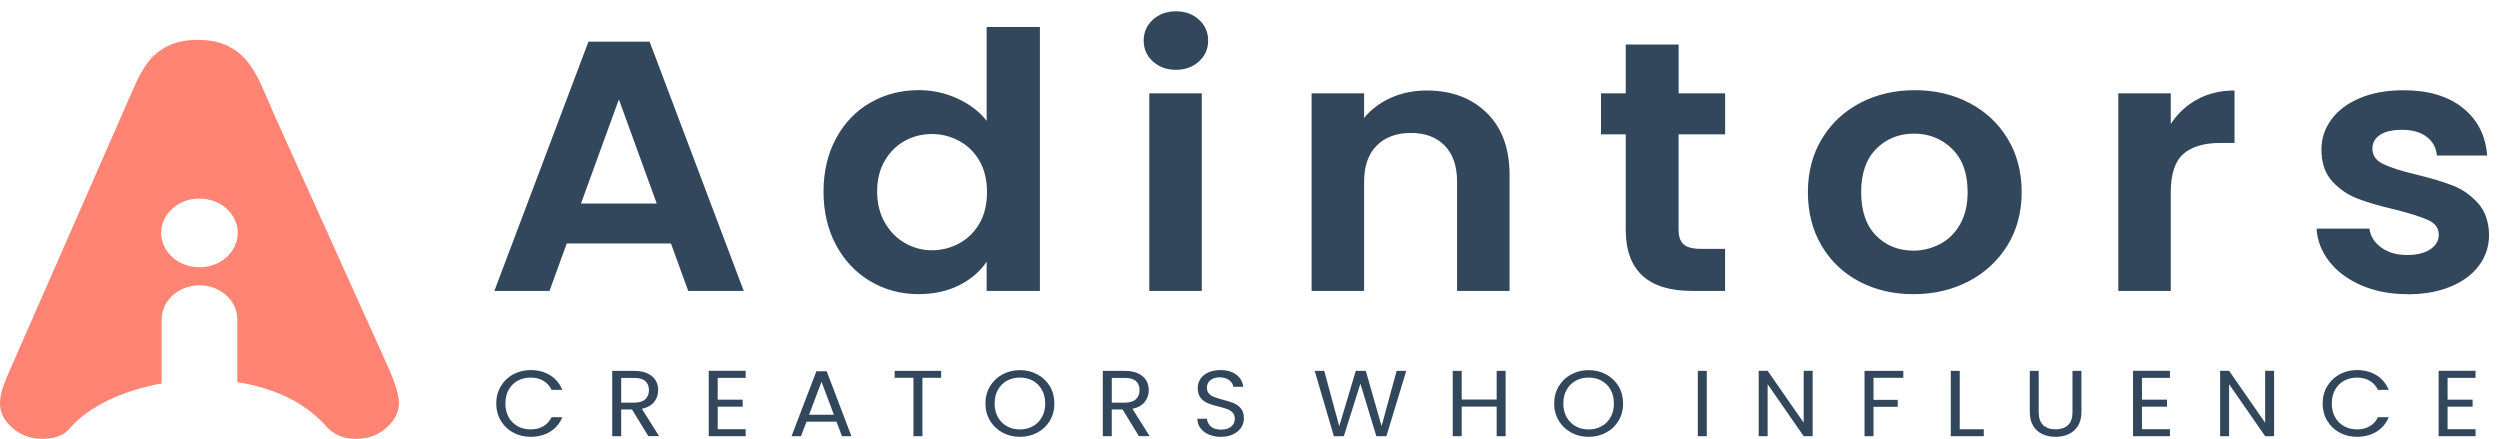
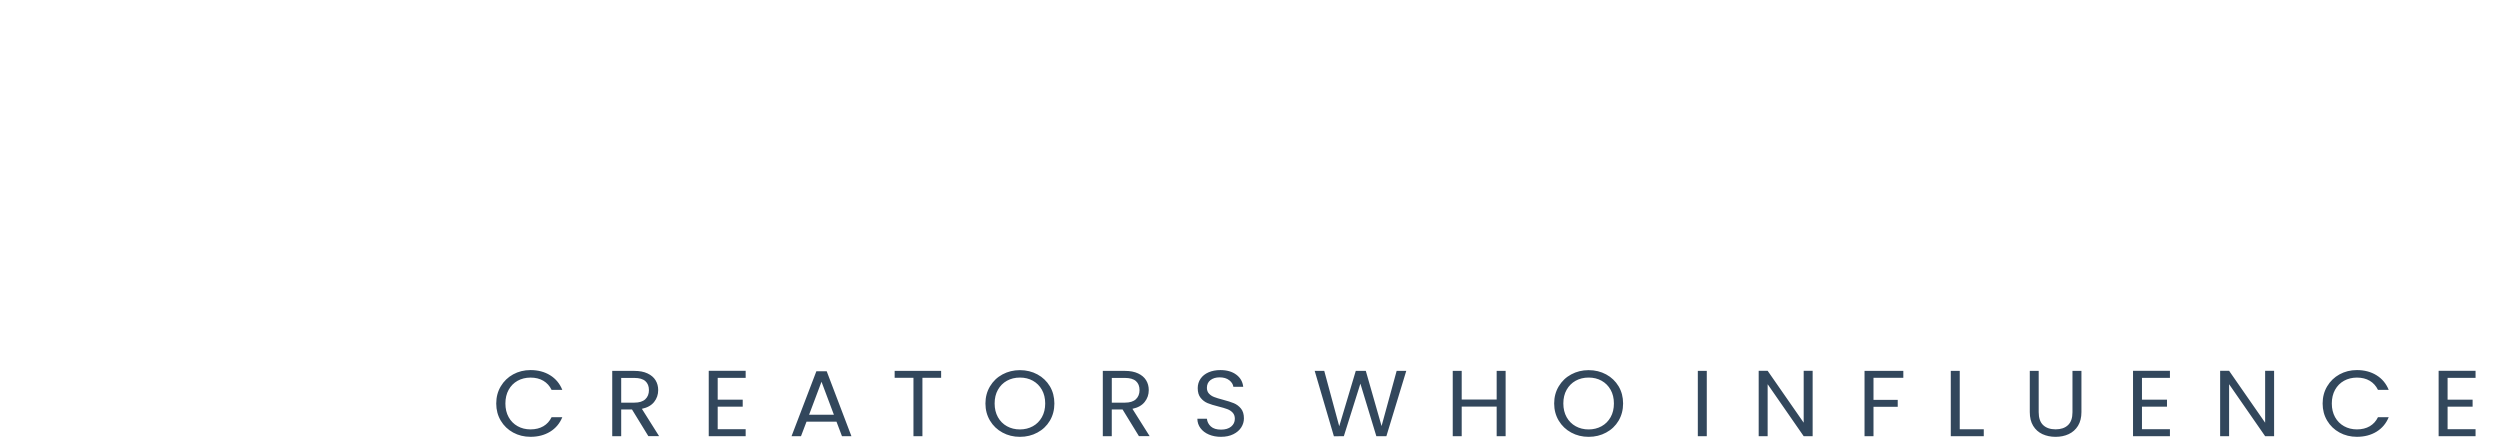
<svg xmlns="http://www.w3.org/2000/svg" width="188" height="33" viewBox="0 0 188 33" fill="none">
  <path d="M37.317 30.342C37.317 29.863 37.43 29.433 37.659 29.05C37.886 28.667 38.196 28.369 38.587 28.153C38.981 27.937 39.416 27.83 39.895 27.83C40.458 27.83 40.949 27.959 41.368 28.218C41.787 28.476 42.093 28.843 42.285 29.317H41.478C41.336 29.022 41.13 28.794 40.86 28.634C40.59 28.474 40.269 28.395 39.893 28.395C39.533 28.395 39.209 28.476 38.923 28.634C38.637 28.794 38.412 29.02 38.25 29.313C38.087 29.607 38.006 29.951 38.006 30.344C38.006 30.734 38.087 31.075 38.25 31.369C38.412 31.663 38.637 31.889 38.923 32.049C39.209 32.209 39.533 32.29 39.893 32.29C40.267 32.29 40.59 32.211 40.86 32.054C41.13 31.896 41.334 31.67 41.478 31.375H42.285C42.093 31.844 41.787 32.207 41.368 32.464C40.949 32.72 40.458 32.848 39.895 32.848C39.416 32.848 38.981 32.741 38.587 32.527C38.194 32.312 37.886 32.016 37.659 31.636C37.432 31.255 37.317 30.827 37.317 30.348V30.342ZM48.758 32.801L47.528 30.794H46.714V32.801H46.04V27.891H47.705C48.095 27.891 48.425 27.954 48.693 28.081C48.963 28.207 49.164 28.379 49.297 28.595C49.43 28.811 49.496 29.059 49.496 29.334C49.496 29.673 49.395 29.97 49.19 30.228C48.985 30.486 48.676 30.658 48.269 30.743L49.565 32.799H48.758V32.801ZM46.714 30.279H47.705C48.071 30.279 48.344 30.193 48.527 30.023C48.71 29.851 48.8 29.622 48.8 29.336C48.8 29.045 48.71 28.82 48.531 28.66C48.35 28.5 48.075 28.42 47.705 28.42H46.714V30.279ZM53.971 28.413V30.054H55.852V30.583H53.971V32.274H56.074V32.802H53.297V27.886H56.074V28.414H53.971V28.413ZM62.901 31.708H60.651L60.235 32.801H59.524L61.391 27.919H62.168L64.027 32.801H63.316L62.903 31.708H62.901ZM62.709 31.187L61.777 28.708L60.844 31.187H62.711H62.709ZM70.773 27.891V28.413H69.366V32.801H68.692V28.413H67.278V27.891H70.773ZM76.697 32.85C76.219 32.85 75.781 32.743 75.386 32.528C74.991 32.314 74.679 32.017 74.45 31.635C74.221 31.252 74.105 30.822 74.105 30.342C74.105 29.863 74.22 29.433 74.45 29.05C74.679 28.667 74.991 28.369 75.386 28.156C75.781 27.942 76.219 27.835 76.697 27.835C77.181 27.835 77.62 27.942 78.015 28.156C78.41 28.37 78.72 28.667 78.949 29.046C79.176 29.427 79.289 29.859 79.289 30.342C79.289 30.825 79.175 31.257 78.949 31.638C78.722 32.019 78.412 32.316 78.015 32.528C77.62 32.743 77.181 32.85 76.697 32.85ZM76.697 32.293C77.057 32.293 77.382 32.212 77.67 32.054C77.958 31.895 78.185 31.666 78.351 31.371C78.517 31.075 78.599 30.732 78.599 30.342C78.599 29.947 78.516 29.605 78.351 29.312C78.185 29.018 77.96 28.792 77.674 28.632C77.388 28.472 77.063 28.393 76.697 28.393C76.332 28.393 76.007 28.474 75.721 28.632C75.434 28.792 75.207 29.018 75.043 29.312C74.877 29.605 74.796 29.949 74.796 30.342C74.796 30.732 74.879 31.075 75.043 31.371C75.209 31.666 75.436 31.895 75.724 32.054C76.012 32.214 76.337 32.293 76.699 32.293H76.697ZM85.649 32.801L84.419 30.794H83.605V32.801H82.931V27.891H84.597C84.986 27.891 85.317 27.954 85.584 28.081C85.854 28.207 86.055 28.379 86.188 28.595C86.321 28.811 86.387 29.059 86.387 29.334C86.387 29.673 86.286 29.97 86.079 30.228C85.874 30.486 85.568 30.658 85.158 30.743L86.454 32.799H85.647L85.649 32.801ZM83.605 30.279H84.597C84.962 30.279 85.235 30.193 85.418 30.023C85.601 29.851 85.693 29.622 85.693 29.336C85.693 29.045 85.603 28.82 85.424 28.66C85.243 28.5 84.968 28.42 84.599 28.42H83.607V30.279H83.605ZM91.824 32.85C91.483 32.85 91.178 32.792 90.91 32.678C90.641 32.564 90.43 32.404 90.277 32.198C90.124 31.995 90.045 31.758 90.041 31.491H90.759C90.783 31.721 90.883 31.914 91.058 32.072C91.234 32.23 91.488 32.307 91.824 32.307C92.145 32.307 92.398 32.232 92.583 32.079C92.768 31.926 92.86 31.73 92.86 31.491C92.86 31.303 92.806 31.15 92.698 31.032C92.589 30.915 92.454 30.825 92.29 30.765C92.127 30.704 91.907 30.639 91.63 30.569C91.291 30.485 91.017 30.4 90.813 30.316C90.608 30.232 90.432 30.098 90.287 29.917C90.141 29.736 90.069 29.494 90.069 29.189C90.069 28.922 90.141 28.685 90.283 28.477C90.427 28.27 90.626 28.11 90.886 27.998C91.145 27.886 91.442 27.83 91.778 27.83C92.262 27.83 92.659 27.945 92.967 28.174C93.275 28.404 93.451 28.709 93.49 29.089H92.749C92.725 28.901 92.622 28.736 92.439 28.592C92.256 28.449 92.014 28.377 91.713 28.377C91.433 28.377 91.202 28.448 91.025 28.585C90.848 28.723 90.759 28.916 90.759 29.166C90.759 29.345 90.813 29.491 90.918 29.603C91.025 29.715 91.154 29.802 91.311 29.859C91.466 29.919 91.684 29.986 91.966 30.06C92.306 30.149 92.581 30.237 92.788 30.323C92.995 30.409 93.174 30.544 93.322 30.725C93.469 30.906 93.543 31.152 93.543 31.461C93.543 31.7 93.477 31.926 93.344 32.137C93.211 32.348 93.013 32.52 92.751 32.651C92.489 32.783 92.181 32.848 91.826 32.848L91.824 32.85ZM105.751 27.891L104.256 32.801H103.501L102.301 28.85L101.057 32.801L100.309 32.808L98.865 27.891H99.584L100.71 32.054L101.954 27.891H102.709L103.894 32.038L105.028 27.891H105.753H105.751ZM113.223 27.891V32.801H112.549V30.574H109.92V32.801H109.246V27.891H109.92V30.046H112.549V27.891H113.223ZM119.465 32.85C118.986 32.85 118.549 32.743 118.154 32.528C117.759 32.314 117.447 32.017 117.218 31.635C116.989 31.252 116.873 30.822 116.873 30.342C116.873 29.863 116.987 29.433 117.218 29.05C117.447 28.667 117.759 28.369 118.154 28.156C118.549 27.942 118.986 27.835 119.465 27.835C119.948 27.835 120.388 27.942 120.783 28.156C121.178 28.37 121.488 28.667 121.717 29.046C121.944 29.427 122.057 29.859 122.057 30.342C122.057 30.825 121.942 31.257 121.717 31.638C121.49 32.019 121.18 32.316 120.783 32.528C120.388 32.743 119.948 32.85 119.465 32.85ZM119.465 32.293C119.825 32.293 120.149 32.212 120.437 32.054C120.725 31.895 120.953 31.666 121.119 31.371C121.285 31.075 121.366 30.732 121.366 30.342C121.366 29.947 121.283 29.605 121.119 29.312C120.953 29.018 120.727 28.792 120.441 28.632C120.155 28.472 119.83 28.393 119.465 28.393C119.099 28.393 118.774 28.474 118.488 28.632C118.202 28.792 117.977 29.018 117.81 29.312C117.644 29.605 117.563 29.949 117.563 30.342C117.563 30.732 117.646 31.075 117.81 31.371C117.977 31.666 118.204 31.895 118.492 32.054C118.78 32.214 119.105 32.293 119.466 32.293H119.465ZM128.35 27.891V32.801H127.676V27.891H128.35ZM136.311 32.801H135.637L132.927 28.892V32.801H132.253V27.884H132.927L135.637 31.786V27.884H136.311V32.801ZM143.13 27.891V28.413H140.887V30.068H142.709V30.59H140.887V32.801H140.213V27.891H143.13ZM147.373 32.279H149.18V32.801H146.699V27.891H147.373V32.279ZM153.31 27.891V30.997C153.31 31.434 153.422 31.758 153.648 31.97C153.873 32.181 154.185 32.286 154.584 32.286C154.979 32.286 155.289 32.181 155.512 31.97C155.737 31.759 155.85 31.434 155.85 30.997V27.891H156.524V30.99C156.524 31.399 156.437 31.742 156.265 32.023C156.092 32.302 155.859 32.509 155.566 32.646C155.272 32.783 154.944 32.85 154.578 32.85C154.212 32.85 153.884 32.781 153.59 32.646C153.297 32.509 153.064 32.302 152.894 32.023C152.724 31.744 152.64 31.399 152.64 30.99V27.891H153.313H153.31ZM161.076 28.413V30.054H162.958V30.583H161.076V32.274H163.179V32.802H160.403V27.886H163.179V28.414H161.076V28.413ZM171.012 32.801H170.338L167.628 28.892V32.801H166.954V27.884H167.628L170.338 31.786V27.884H171.012V32.801ZM174.662 30.342C174.662 29.863 174.775 29.433 175.004 29.05C175.231 28.667 175.541 28.369 175.932 28.153C176.325 27.937 176.761 27.83 177.239 27.83C177.802 27.83 178.293 27.959 178.712 28.218C179.132 28.476 179.438 28.843 179.63 29.317H178.823C178.679 29.022 178.474 28.794 178.205 28.634C177.935 28.474 177.614 28.395 177.239 28.395C176.879 28.395 176.556 28.476 176.27 28.634C175.984 28.794 175.759 29.02 175.596 29.313C175.434 29.607 175.352 29.951 175.352 30.344C175.352 30.734 175.434 31.075 175.596 31.369C175.759 31.663 175.984 31.889 176.27 32.049C176.556 32.209 176.879 32.29 177.239 32.29C177.614 32.29 177.937 32.211 178.205 32.054C178.474 31.896 178.679 31.67 178.823 31.375H179.63C179.438 31.844 179.132 32.207 178.712 32.464C178.293 32.72 177.802 32.848 177.239 32.848C176.761 32.848 176.325 32.741 175.932 32.527C175.539 32.312 175.231 32.016 175.004 31.636C174.776 31.255 174.662 30.827 174.662 30.348V30.342ZM184.059 28.413V30.054H185.94V30.583H184.059V32.274H186.162V32.802H183.385V27.886H186.162V28.414H184.059V28.413Z" fill="#32475C" />
-   <path d="M50.458 18.311H42.619L41.322 21.877H37.177L44.253 3.131H48.85L55.928 21.877H51.754L50.456 18.311H50.458ZM49.387 15.306L46.539 7.475L43.69 15.306H49.386H49.387ZM61.93 14.395C61.93 12.894 62.244 11.561 62.875 10.399C63.505 9.236 64.365 8.342 65.456 7.717C66.547 7.092 67.758 6.778 69.093 6.778C70.108 6.778 71.076 6.988 71.997 7.408C72.918 7.828 73.651 8.386 74.196 9.085V2.031H78.2V21.877H74.196V19.678C73.706 20.411 73.02 21.001 72.137 21.448C71.253 21.895 70.228 22.119 69.063 22.119C67.747 22.119 66.545 21.796 65.454 21.154C64.363 20.509 63.503 19.603 62.873 18.432C62.244 17.261 61.928 15.916 61.928 14.395H61.93ZM74.223 14.449C74.223 13.538 74.035 12.755 73.66 12.104C73.284 11.45 72.776 10.95 72.137 10.602C71.498 10.253 70.812 10.079 70.079 10.079C69.346 10.079 68.668 10.249 68.048 10.588C67.428 10.927 66.924 11.424 66.54 12.077C66.154 12.73 65.962 13.503 65.962 14.397C65.962 15.29 66.154 16.074 66.54 16.743C66.926 17.413 67.433 17.928 68.063 18.284C68.692 18.642 69.364 18.82 70.079 18.82C70.812 18.82 71.498 18.646 72.137 18.297C72.776 17.949 73.284 17.447 73.66 16.795C74.037 16.142 74.223 15.361 74.223 14.449ZM88.429 5.25C87.733 5.25 87.156 5.039 86.696 4.62C86.234 4.2 86.005 3.677 86.005 3.05C86.005 2.425 86.236 1.902 86.696 1.48C87.156 1.06 87.735 0.85 88.429 0.85C89.125 0.85 89.703 1.06 90.163 1.48C90.623 1.9 90.853 2.423 90.853 3.05C90.853 3.675 90.623 4.198 90.163 4.62C89.703 5.039 89.123 5.25 88.429 5.25ZM90.375 7.02V21.879H86.428V7.02H90.375ZM107.288 6.806C109.148 6.806 110.653 7.364 111.799 8.483C112.946 9.601 113.52 11.161 113.52 13.162V21.879H109.573V13.671C109.573 12.492 109.263 11.584 108.643 10.95C108.022 10.314 107.177 9.998 106.104 9.998C105.013 9.998 104.155 10.316 103.525 10.95C102.896 11.584 102.58 12.492 102.58 13.671V21.879H98.633V7.02H102.58V8.871C103.106 8.226 103.778 7.722 104.596 7.355C105.414 6.988 106.311 6.806 107.289 6.806H107.288ZM126.231 10.105V17.292C126.231 17.793 126.358 18.154 126.611 18.377C126.866 18.6 127.292 18.713 127.894 18.713H129.727V21.877H127.246C123.919 21.877 122.256 20.339 122.256 17.264V10.104H120.395V7.02H122.256V3.347H126.233V7.02H129.729V10.104H126.233L126.231 10.105ZM143.876 22.121C142.373 22.121 141.018 21.803 139.816 21.169C138.613 20.535 137.669 19.636 136.983 18.474C136.296 17.311 135.954 15.972 135.954 14.451C135.954 12.931 136.307 11.591 137.012 10.428C137.717 9.266 138.681 8.367 139.903 7.733C141.125 7.097 142.488 6.781 143.992 6.781C145.497 6.781 146.859 7.099 148.081 7.733C149.304 8.367 150.267 9.266 150.973 10.428C151.678 11.591 152.03 12.931 152.03 14.451C152.03 15.97 151.669 17.311 150.945 18.474C150.221 19.636 149.243 20.535 148.013 21.169C146.782 21.805 145.405 22.121 143.882 22.121H143.876ZM143.876 18.848C144.59 18.848 145.262 18.683 145.892 18.351C146.522 18.021 147.025 17.524 147.4 16.862C147.777 16.2 147.965 15.396 147.965 14.448C147.965 13.036 147.576 11.949 146.795 11.189C146.014 10.428 145.061 10.049 143.933 10.049C142.805 10.049 141.86 10.428 141.099 11.189C140.339 11.949 139.959 13.034 139.959 14.448C139.959 15.859 140.33 16.946 141.072 17.707C141.814 18.467 142.75 18.846 143.878 18.846L143.876 18.848ZM163.242 9.327C163.75 8.541 164.412 7.924 165.23 7.477C166.048 7.029 166.982 6.806 168.036 6.806V10.748H166.993C165.753 10.748 164.817 11.025 164.187 11.578C163.558 12.133 163.242 13.097 163.242 14.474V21.877H159.295V7.018H163.242V9.324V9.327ZM181.029 22.121C179.75 22.121 178.605 21.901 177.588 21.464C176.573 21.027 175.77 20.432 175.177 19.682C174.585 18.93 174.261 18.1 174.204 17.189H178.179C178.255 17.761 178.55 18.235 179.067 18.611C179.584 18.987 180.228 19.175 180.998 19.175C181.749 19.175 182.336 19.032 182.761 18.746C183.184 18.46 183.396 18.093 183.396 17.647C183.396 17.164 183.138 16.802 182.621 16.562C182.104 16.319 181.282 16.056 180.154 15.77C178.989 15.501 178.035 15.224 177.293 14.938C176.551 14.651 175.912 14.214 175.375 13.624C174.839 13.034 174.572 12.239 174.572 11.238C174.572 10.416 174.821 9.664 175.319 8.985C175.818 8.305 176.532 7.77 177.463 7.377C178.393 6.983 179.488 6.787 180.747 6.787C182.608 6.787 184.094 7.229 185.202 8.114C186.311 8.999 186.922 10.193 187.035 11.694H183.256C183.199 11.104 182.942 10.636 182.48 10.286C182.021 9.937 181.404 9.763 180.634 9.763C179.92 9.763 179.37 9.887 178.984 10.139C178.598 10.39 178.406 10.737 178.406 11.185C178.406 11.686 178.67 12.067 179.196 12.325C179.722 12.585 180.54 12.848 181.65 13.117C182.778 13.385 183.708 13.663 184.441 13.949C185.174 14.235 185.809 14.678 186.344 15.276C186.88 15.875 187.157 16.667 187.177 17.65C187.177 18.509 186.928 19.278 186.429 19.958C185.931 20.637 185.216 21.169 184.286 21.554C183.356 21.938 182.27 22.13 181.029 22.13V22.121Z" fill="#32475C" />
-   <path fill-rule="evenodd" clip-rule="evenodd" d="M24.548 32.08C24.804 32.364 25.112 32.587 25.474 32.749C25.843 32.919 26.288 32.999 26.8 32.999C27.681 32.999 28.442 32.722 29.067 32.162C29.692 31.601 30 30.979 30 30.31C30 29.662 29.668 28.628 29.006 27.202L20.556 8.479C20.165 7.546 19.834 6.797 19.578 6.236C19.322 5.675 19.005 5.148 18.629 4.661C18.252 4.175 17.763 3.776 17.154 3.466C16.544 3.155 15.783 3 14.864 3C13.968 3 13.215 3.156 12.606 3.466C11.996 3.777 11.506 4.182 11.13 4.682C10.753 5.182 10.399 5.811 10.069 6.574C9.737 7.331 9.459 7.979 9.218 8.52L0.949 27.358C0.611 28.116 0.37 28.696 0.219 29.122C0.076 29.541 0 29.953 0 30.352C0 31.035 0.317 31.649 0.948 32.19C1.581 32.73 2.311 33 3.133 33C4.104 33 4.805 32.743 5.226 32.237C6.636 30.572 9.239 29.356 12.158 28.834V24.004C12.158 22.602 13.437 21.453 15.002 21.453C16.565 21.453 17.845 22.601 17.845 24.004V28.738C20.463 29.137 22.898 30.195 24.55 32.081L24.548 32.08ZM17.88 17.514C17.88 18.942 16.591 20.099 14.999 20.099C13.409 20.099 12.119 18.942 12.119 17.514C12.119 16.087 13.408 14.93 14.999 14.93C16.591 14.93 17.88 16.086 17.88 17.514Z" fill="#FF8473" />
</svg>